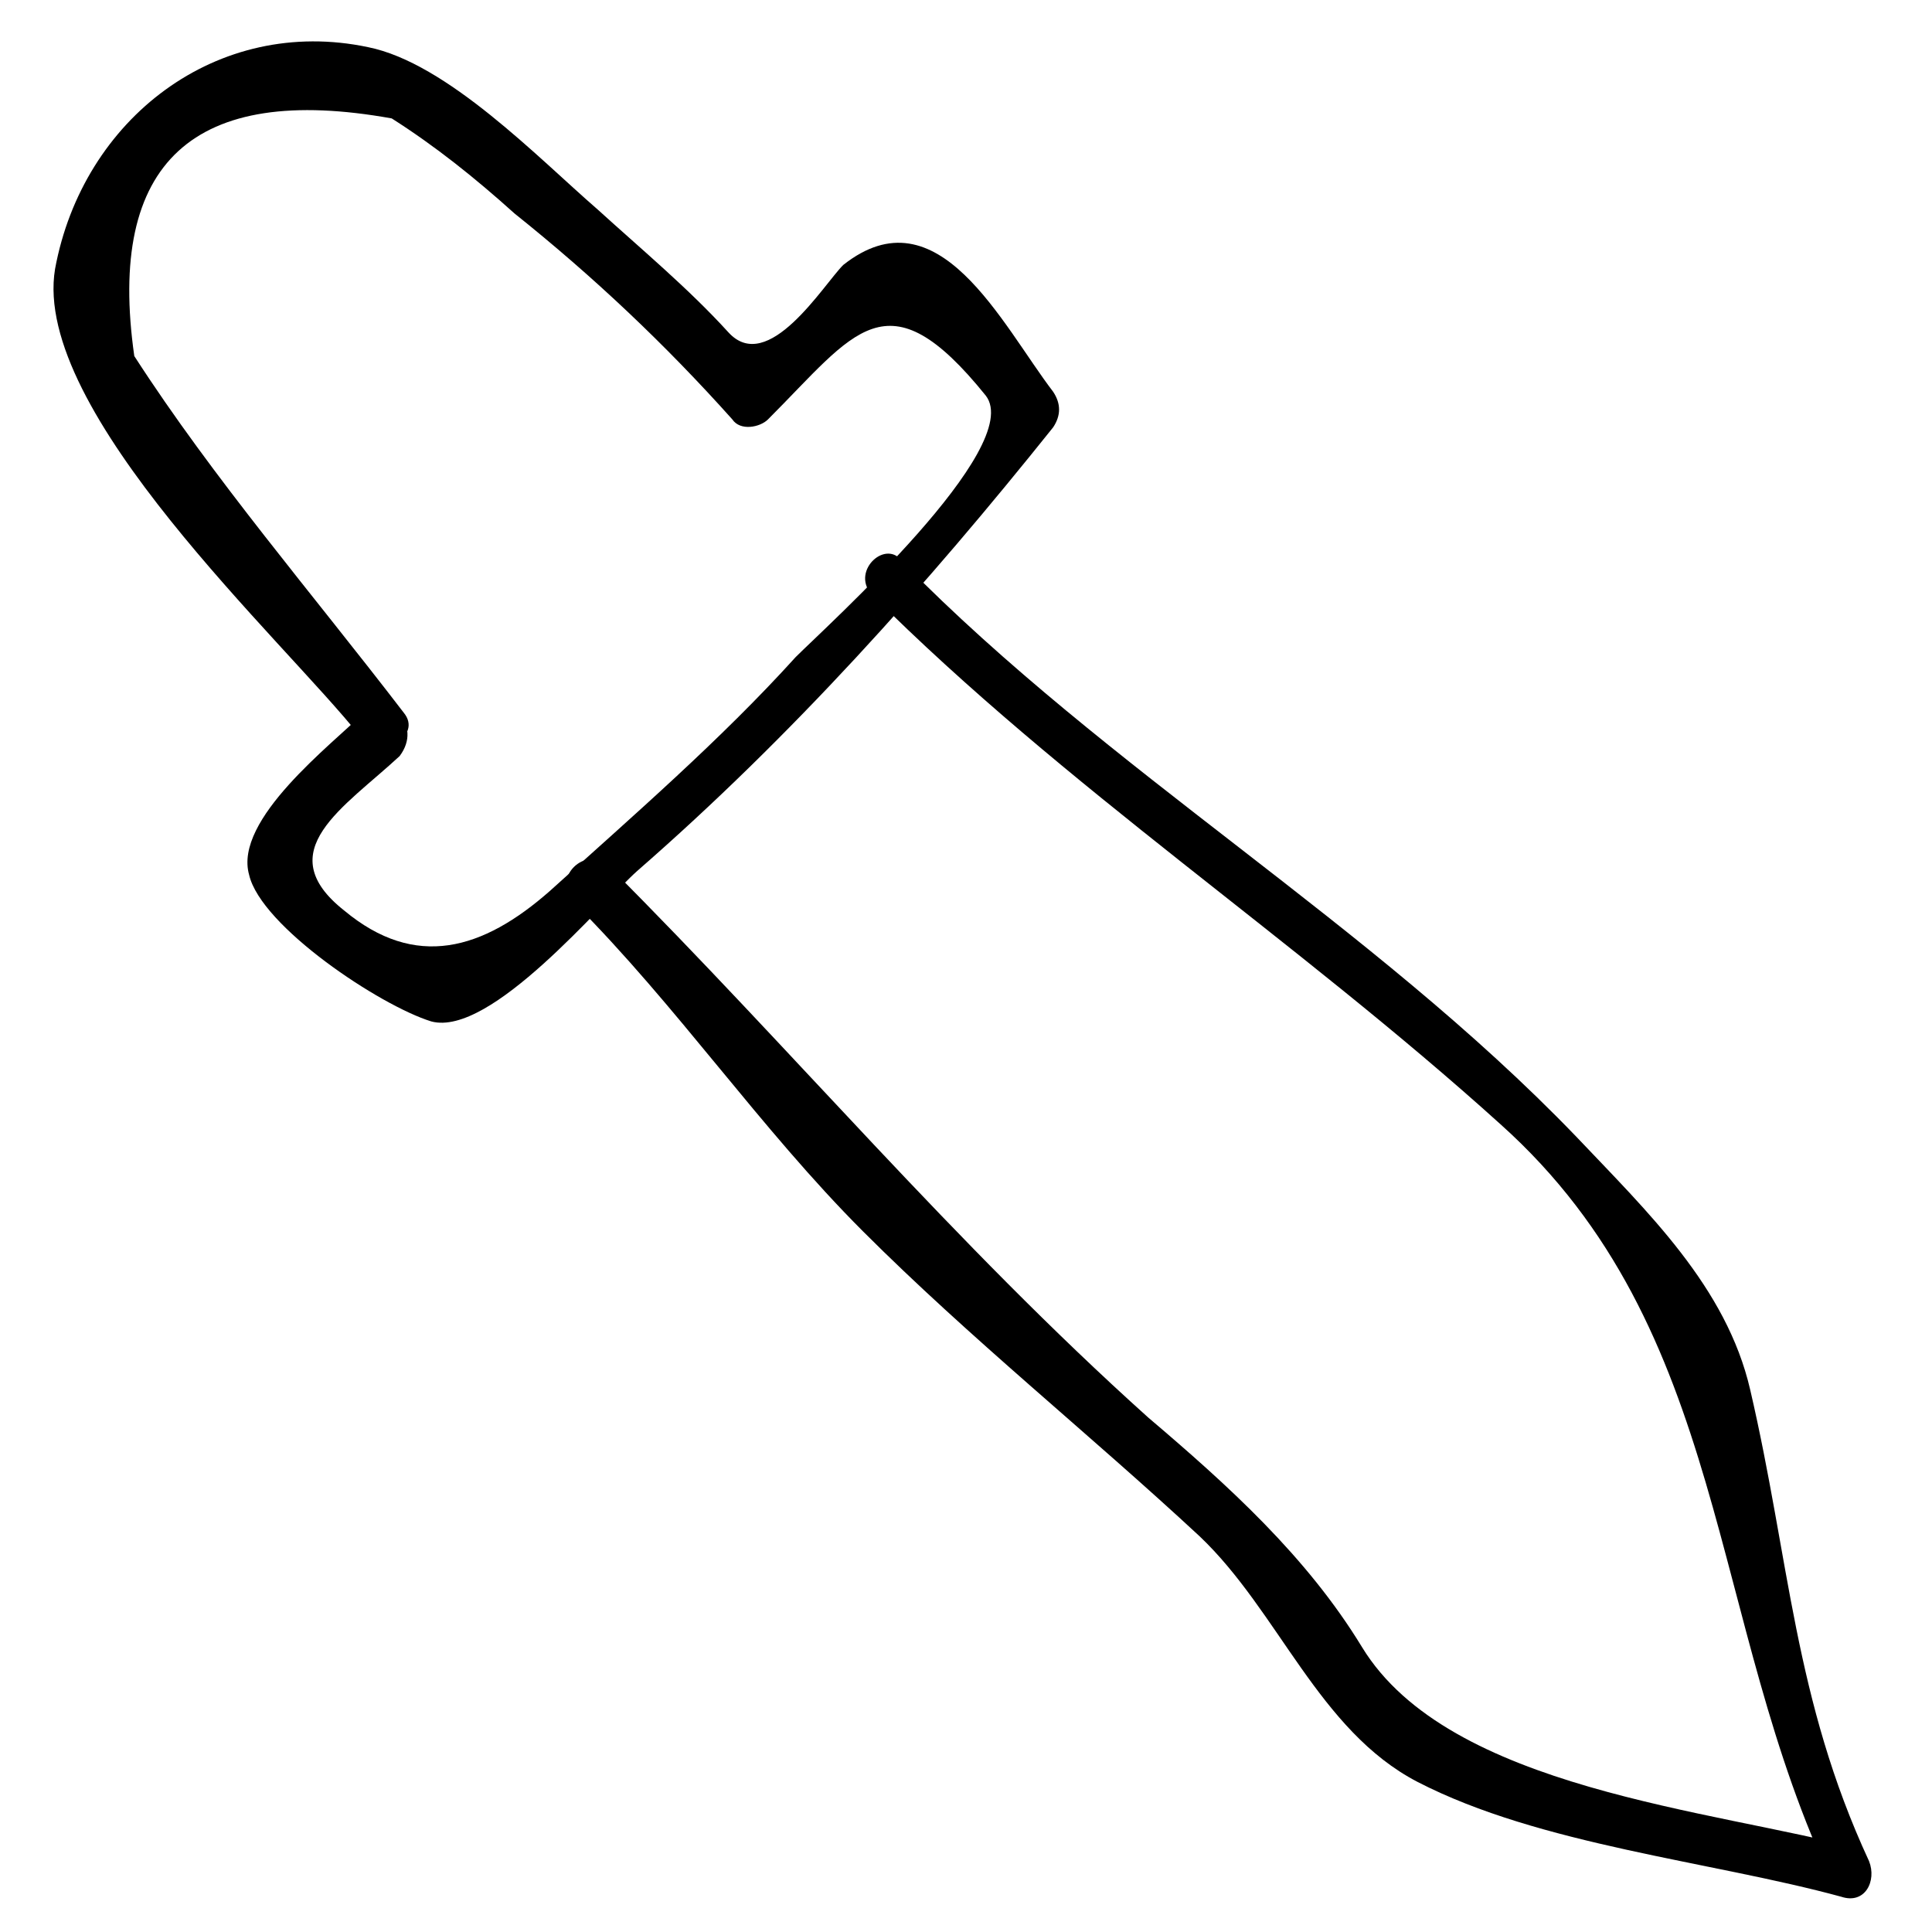
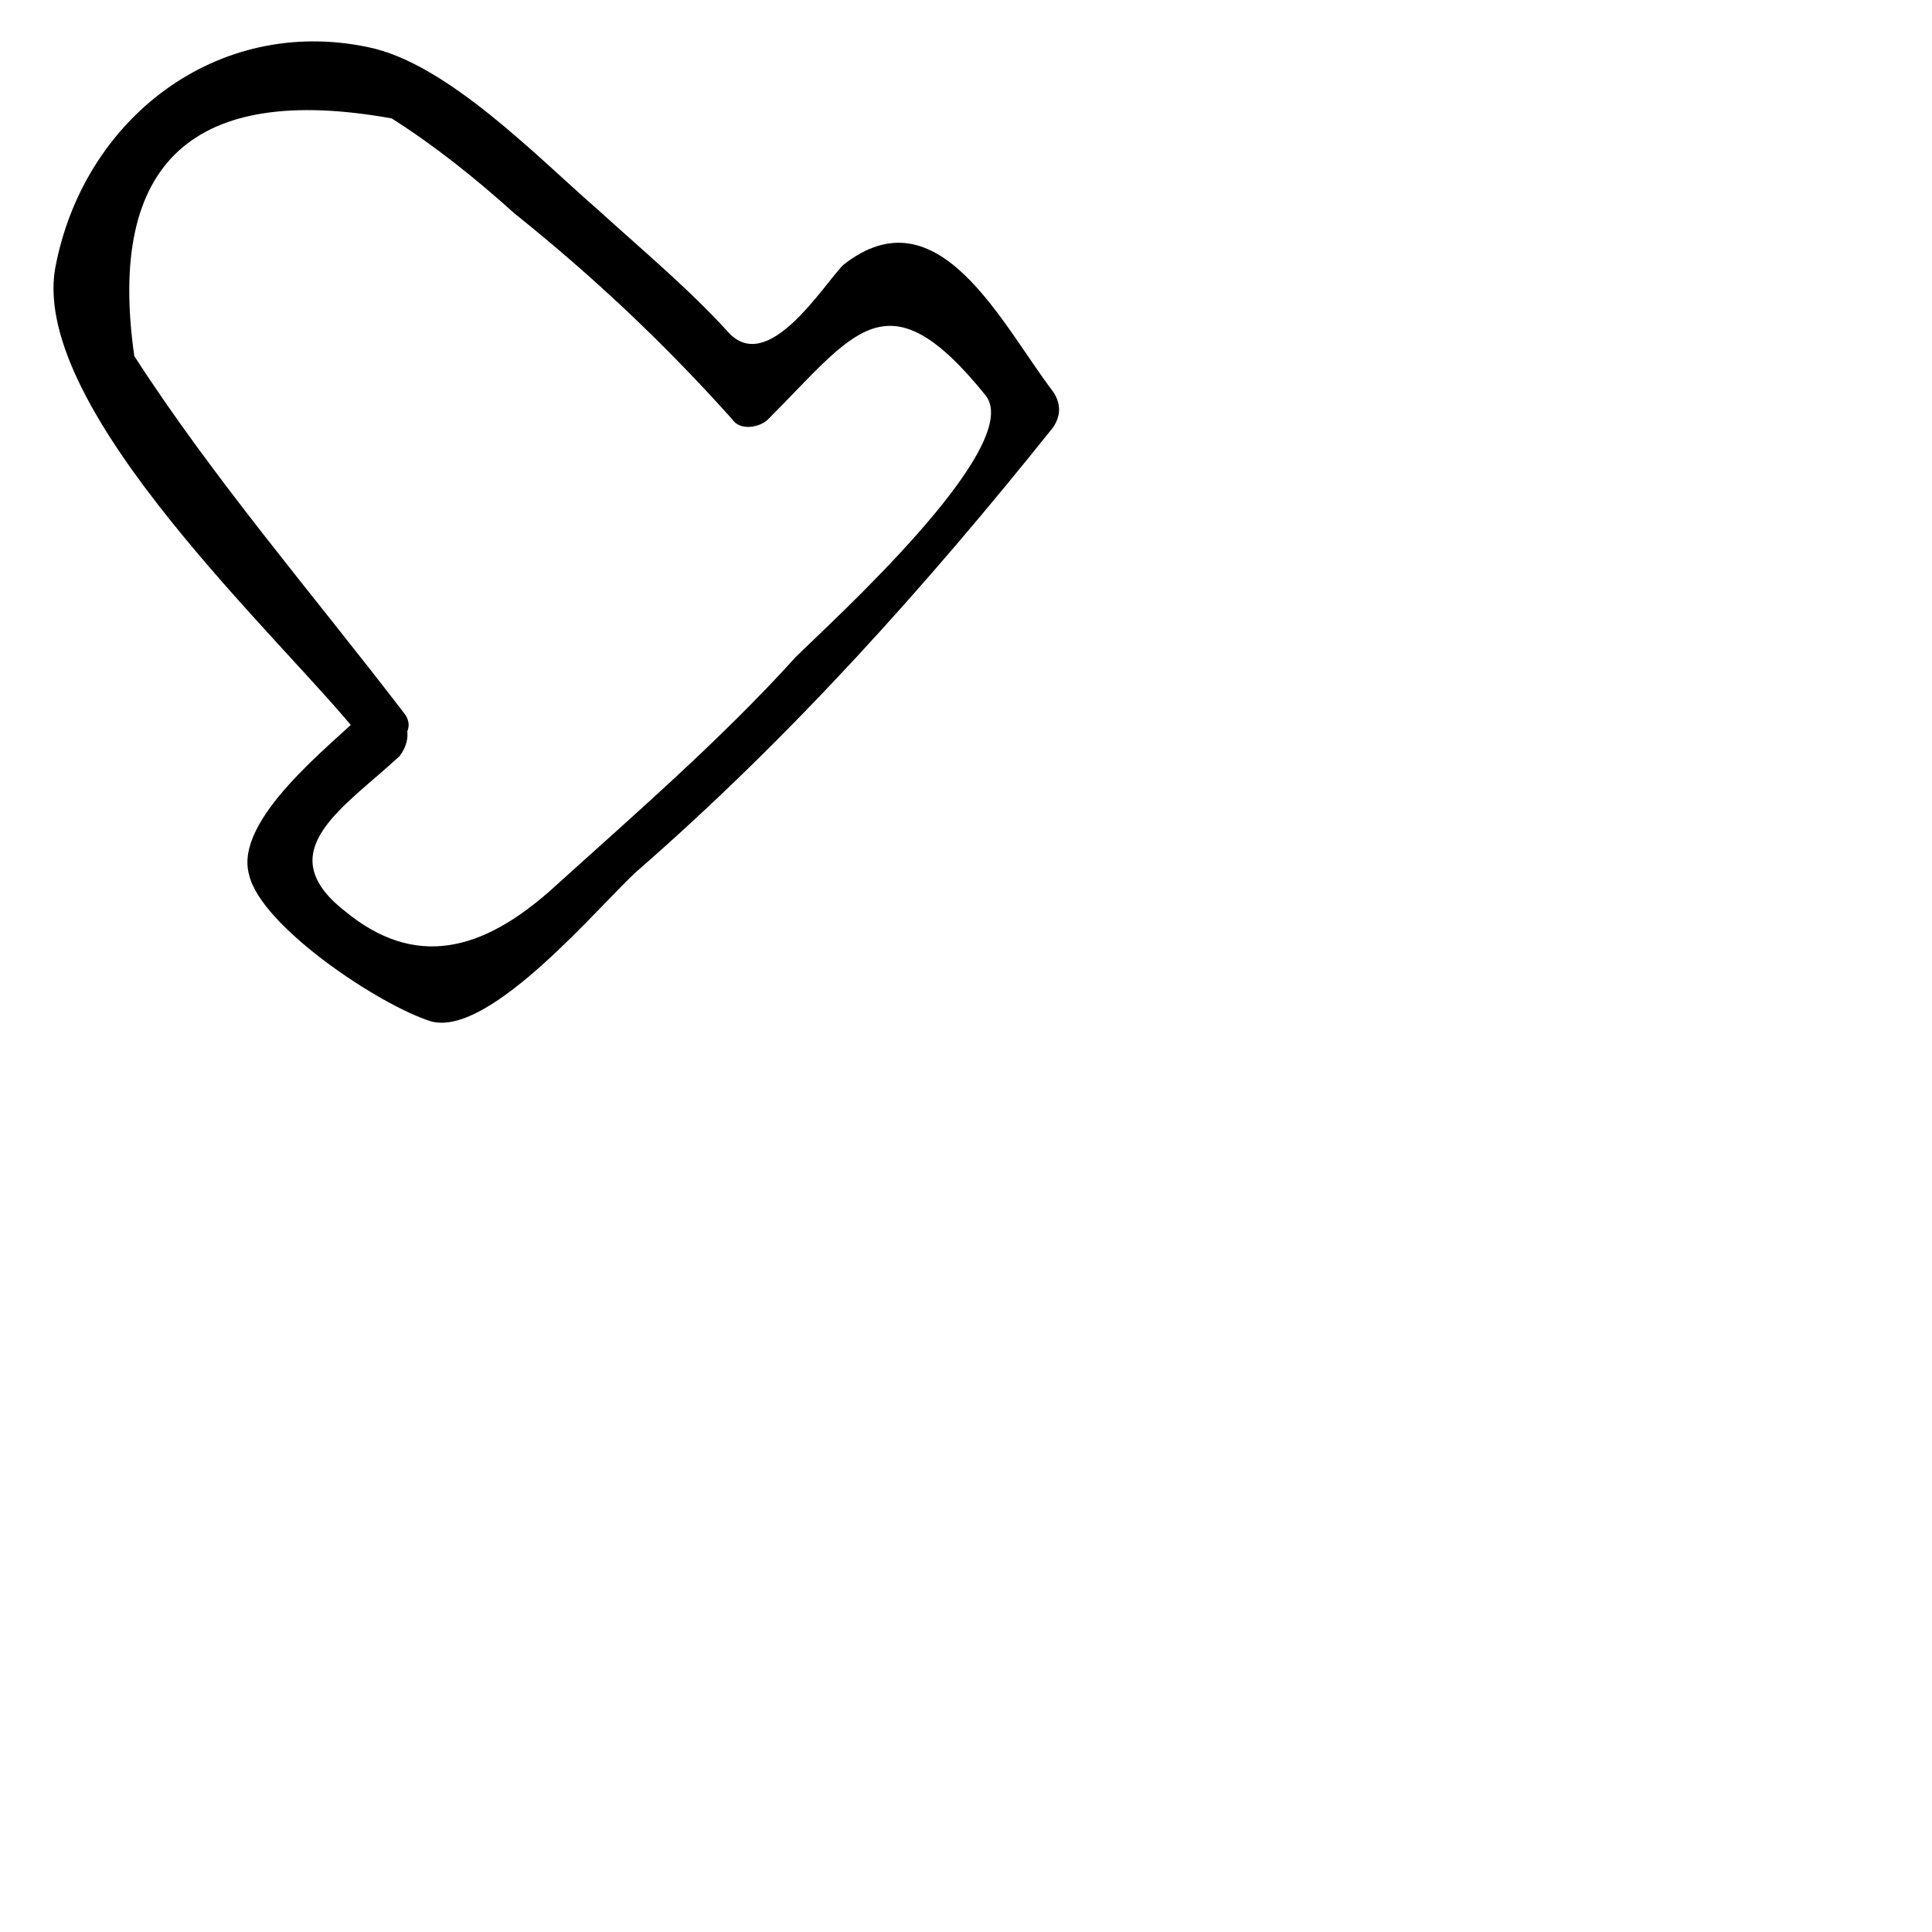
<svg xmlns="http://www.w3.org/2000/svg" fill="#000000" width="800px" height="800px" version="1.1" viewBox="144 144 512 512">
  <g>
    <path d="m240.46 332.82c-8.398 8.398-34.637 28.34-30.438 43.035 3.148 13.645 34.637 34.637 48.281 38.836 15.742 4.199 45.133-31.488 54.578-39.887 40.934-35.688 76.621-75.57 110.21-117.55 2.098-3.148 2.098-6.297 0-9.445-13.645-17.844-30.438-53.531-55.629-33.586-5.246 5.242-19.938 29.387-30.434 17.84-10.496-11.547-23.09-22.043-34.637-32.539-15.742-13.645-39.887-38.836-60.879-43.035-39.883-8.395-75.57 18.895-82.918 58.781-6.297 37.785 60.879 98.664 80.82 123.85 5.246 6.297 16.793 0 11.547-6.297-24.141-31.488-50.383-61.926-71.371-94.465-7.348-51.43 15.742-72.422 68.223-62.977 11.547 7.348 22.043 15.742 32.539 25.191 20.992 16.793 39.887 34.637 57.727 54.578 2.098 3.148 7.348 2.098 9.445 0 23.09-23.09 31.488-38.836 57.727-6.297 10.496 13.645-41.984 60.879-50.383 69.273-19.941 22.043-43.035 41.984-65.074 61.926-17.844 15.742-35.688 20.992-54.578 5.246-19.941-15.742 0-27.289 14.695-40.934 6.297-8.395-3.148-16.793-9.449-11.543z" />
-     <path d="m374.81 301.34c51.43 51.43 112.31 91.316 166.89 140.65 60.879 54.578 54.578 131.2 88.168 201.52 2.098-3.148 5.246-6.297 7.348-9.445-38.836-10.496-109.16-15.742-132.25-53.531-14.695-24.141-35.688-43.035-56.68-60.879-51.43-46.184-94.465-97.613-142.75-145.89-6.297-6.297-15.742 3.148-9.445 9.445 27.289 27.289 49.332 59.828 76.621 87.117 28.34 28.34 59.828 53.531 89.215 80.82 20.992 19.941 31.488 51.43 57.727 65.074 32.539 16.793 77.672 20.992 112.31 30.438 6.297 2.098 9.445-4.199 7.348-9.445-19.941-43.035-20.992-79.77-31.488-124.9-6.297-27.289-27.289-47.23-46.184-67.176-54.578-56.68-123.85-96.562-178.43-152.19-4.195-6.297-13.645 2.102-8.395 8.398z" />
  </g>
</svg>